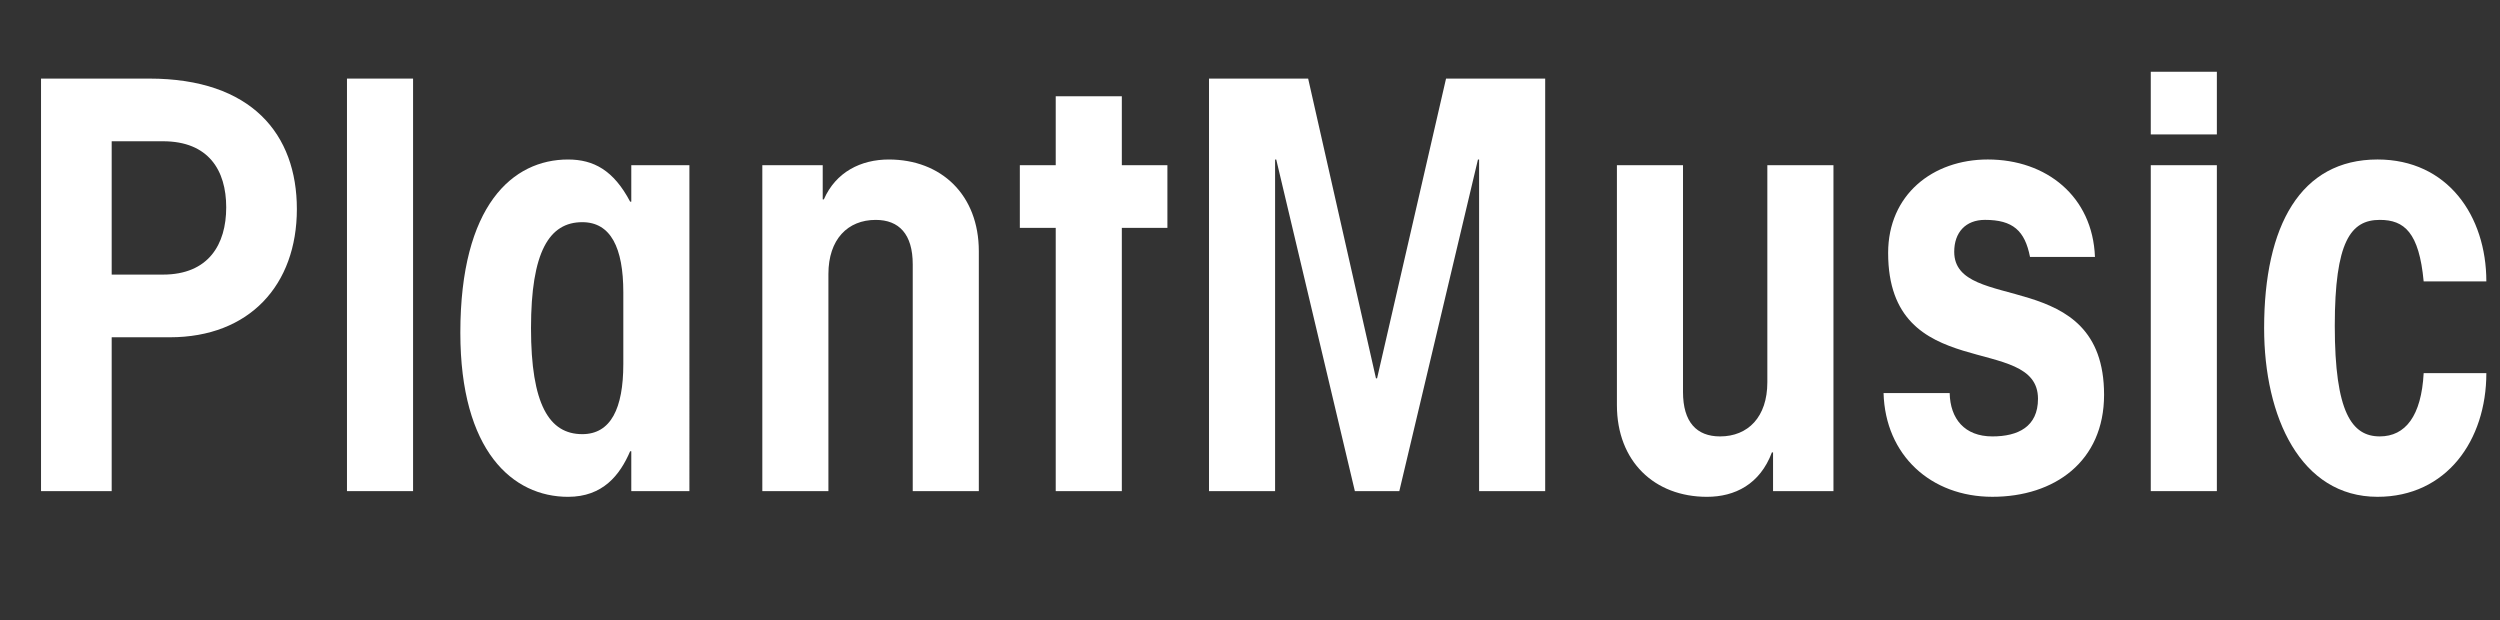
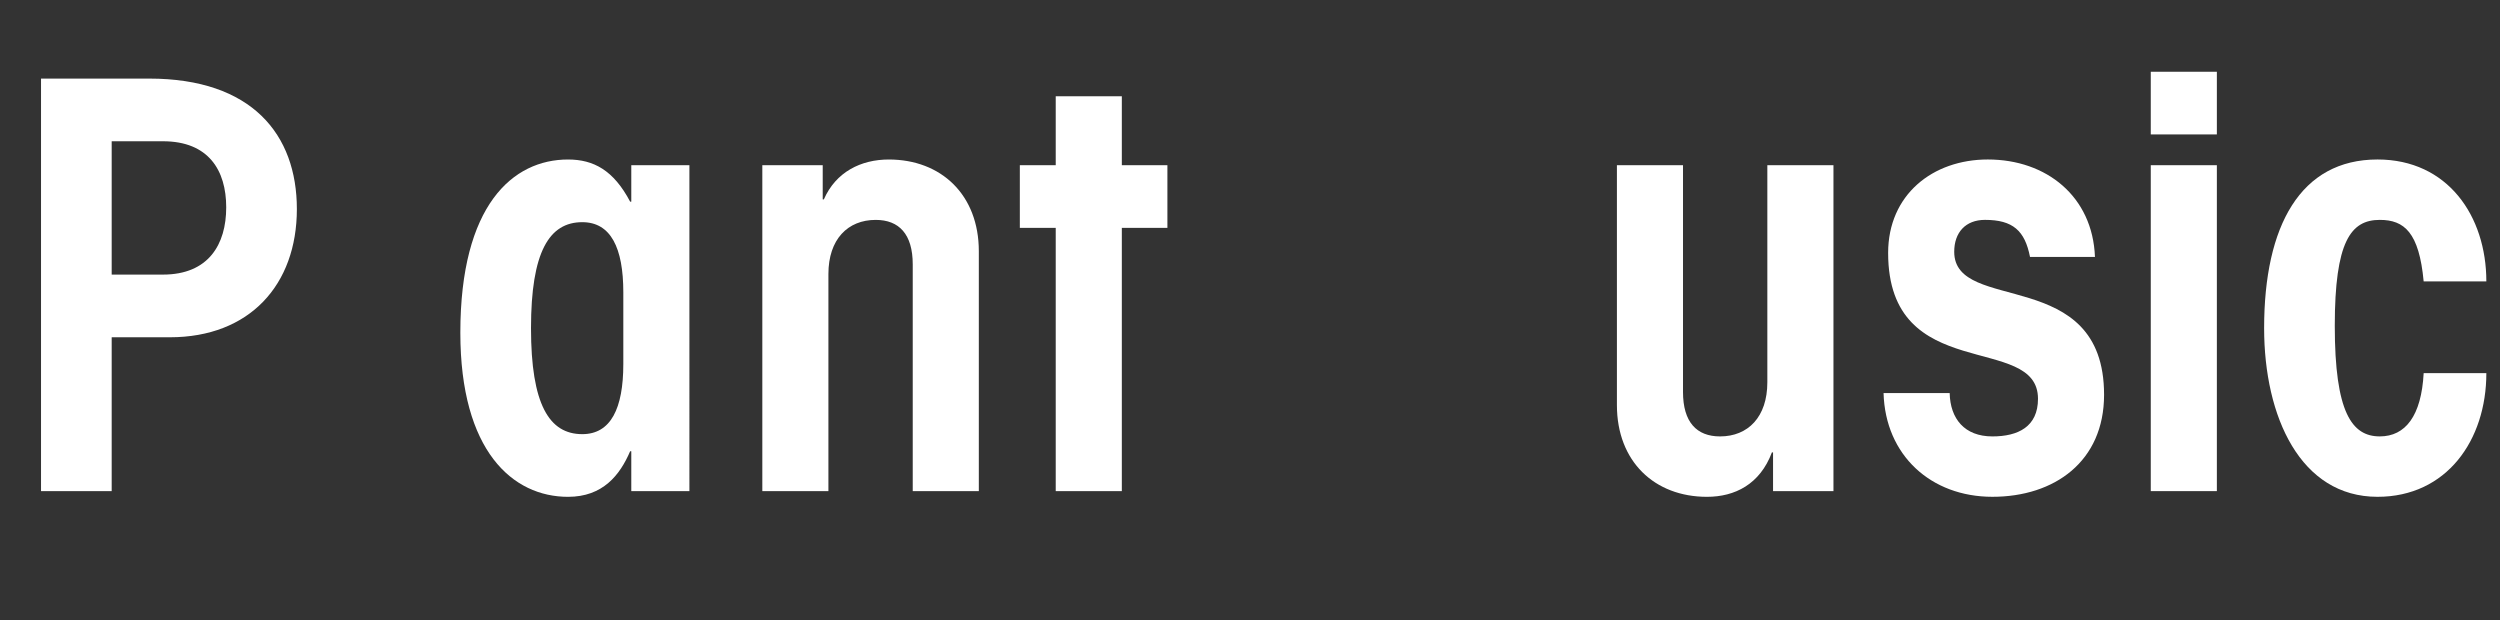
<svg xmlns="http://www.w3.org/2000/svg" version="1.1" id="Layer_1" x="0px" y="0px" width="210.62px" height="52.272px" viewBox="-71 2.124 210.62 52.272" enable-background="new -71 2.124 210.62 52.272" xml:space="preserve">
  <rect x="-71" y="2.124" width="210.62" height="52.272" fill="#333333" stroke="none" />
  <g>
    <path fill="#FFFFFF" d="M-67.544,43.5V8.745h9.121c8.641,0,12.433,4.704,12.433,10.993c0,6.385-3.984,10.801-10.705,10.801h-4.896   V43.5H-67.544z M-61.591,25.258h4.32c3.84,0,5.329-2.544,5.329-5.665c0-3.12-1.488-5.568-5.329-5.568h-4.32V25.258z" />
-     <path fill="#FFFFFF" d="M-41.768,43.5V8.745h5.568V43.5H-41.768z" />
+     <path fill="#FFFFFF" d="M-41.768,43.5h5.568V43.5H-41.768z" />
    <path fill="#FFFFFF" d="M-17.815,43.5v-3.36h-0.096c-0.864,2.017-2.305,3.841-5.233,3.841c-4.656,0-9.073-3.841-9.073-13.826   c0-10.752,4.417-14.593,9.073-14.593c2.161,0,3.84,0.912,5.233,3.552h0.096v-3.072h4.896V43.5H-17.815z M-18.487,26.747   c0-3.744-1.056-5.905-3.457-5.905c-2.784,0-4.32,2.497-4.32,8.93c0,6.432,1.536,8.928,4.32,8.928c2.4,0,3.457-2.16,3.457-5.904   V26.747z" />
    <path fill="#FFFFFF" d="M-6.776,43.5V16.042h5.088v2.88h0.096c1.008-2.304,3.12-3.36,5.472-3.36c4.417,0,7.584,2.977,7.584,7.729   V43.5H5.896V24.395c0-2.544-1.152-3.745-3.12-3.745c-2.352,0-3.984,1.632-3.984,4.561V43.5H-6.776z" />
    <path fill="#FFFFFF" d="M17.943,16.042v-5.809h5.569v5.809h3.84v5.281h-3.84V43.5h-5.569V21.322h-3.024v-5.281H17.943z" />
-     <path fill="#FFFFFF" d="M30.855,8.745h8.354l5.712,25.25h0.096l5.809-25.25h8.353V43.5h-5.568V15.562h-0.096L46.889,43.5h-3.744   l-6.624-27.938h-0.097V43.5h-5.568V8.745z" />
    <path fill="#FFFFFF" d="M83.465,16.042V43.5h-5.089v-3.264H78.28c-1.008,2.688-3.12,3.744-5.473,3.744   c-4.416,0-7.585-2.977-7.585-7.729v-20.21h5.568v19.106c0,2.544,1.152,3.744,3.121,3.744c2.352,0,3.984-1.632,3.984-4.561v-18.29   H83.465z" />
    <path fill="#FFFFFF" d="M93.256,35.243c0.048,2.16,1.248,3.648,3.6,3.648c2.16,0,3.841-0.815,3.841-3.169   c0-5.615-12.625-1.104-12.625-12.289c0-4.896,3.744-7.873,8.4-7.873c4.944,0,8.833,3.12,9.024,8.209h-5.472   c-0.433-2.208-1.44-3.121-3.793-3.121c-1.632,0-2.592,1.056-2.592,2.688c0,5.281,12.625,1.104,12.625,12.048   c0,5.617-4.177,8.594-9.409,8.594c-5.185,0-9.024-3.505-9.169-8.737H93.256z" />
    <path fill="#FFFFFF" d="M110.198,13.449v-5.28h5.568v5.28H110.198z M110.198,43.5V16.042h5.568V43.5H110.198z" />
    <path fill="#FFFFFF" d="M133.189,25.834c-0.384-4.128-1.632-5.185-3.696-5.185c-2.448,0-3.792,1.824-3.792,8.928   c0,7.297,1.44,9.313,3.792,9.313c2.16,0,3.505-1.728,3.696-5.329h5.281c0,5.665-3.36,10.418-9.169,10.418   c-6.48,0-9.553-6.721-9.553-14.209c0-8.642,3.072-14.21,9.553-14.21c5.904,0,9.169,4.752,9.169,10.273H133.189z" />
  </g>
</svg>